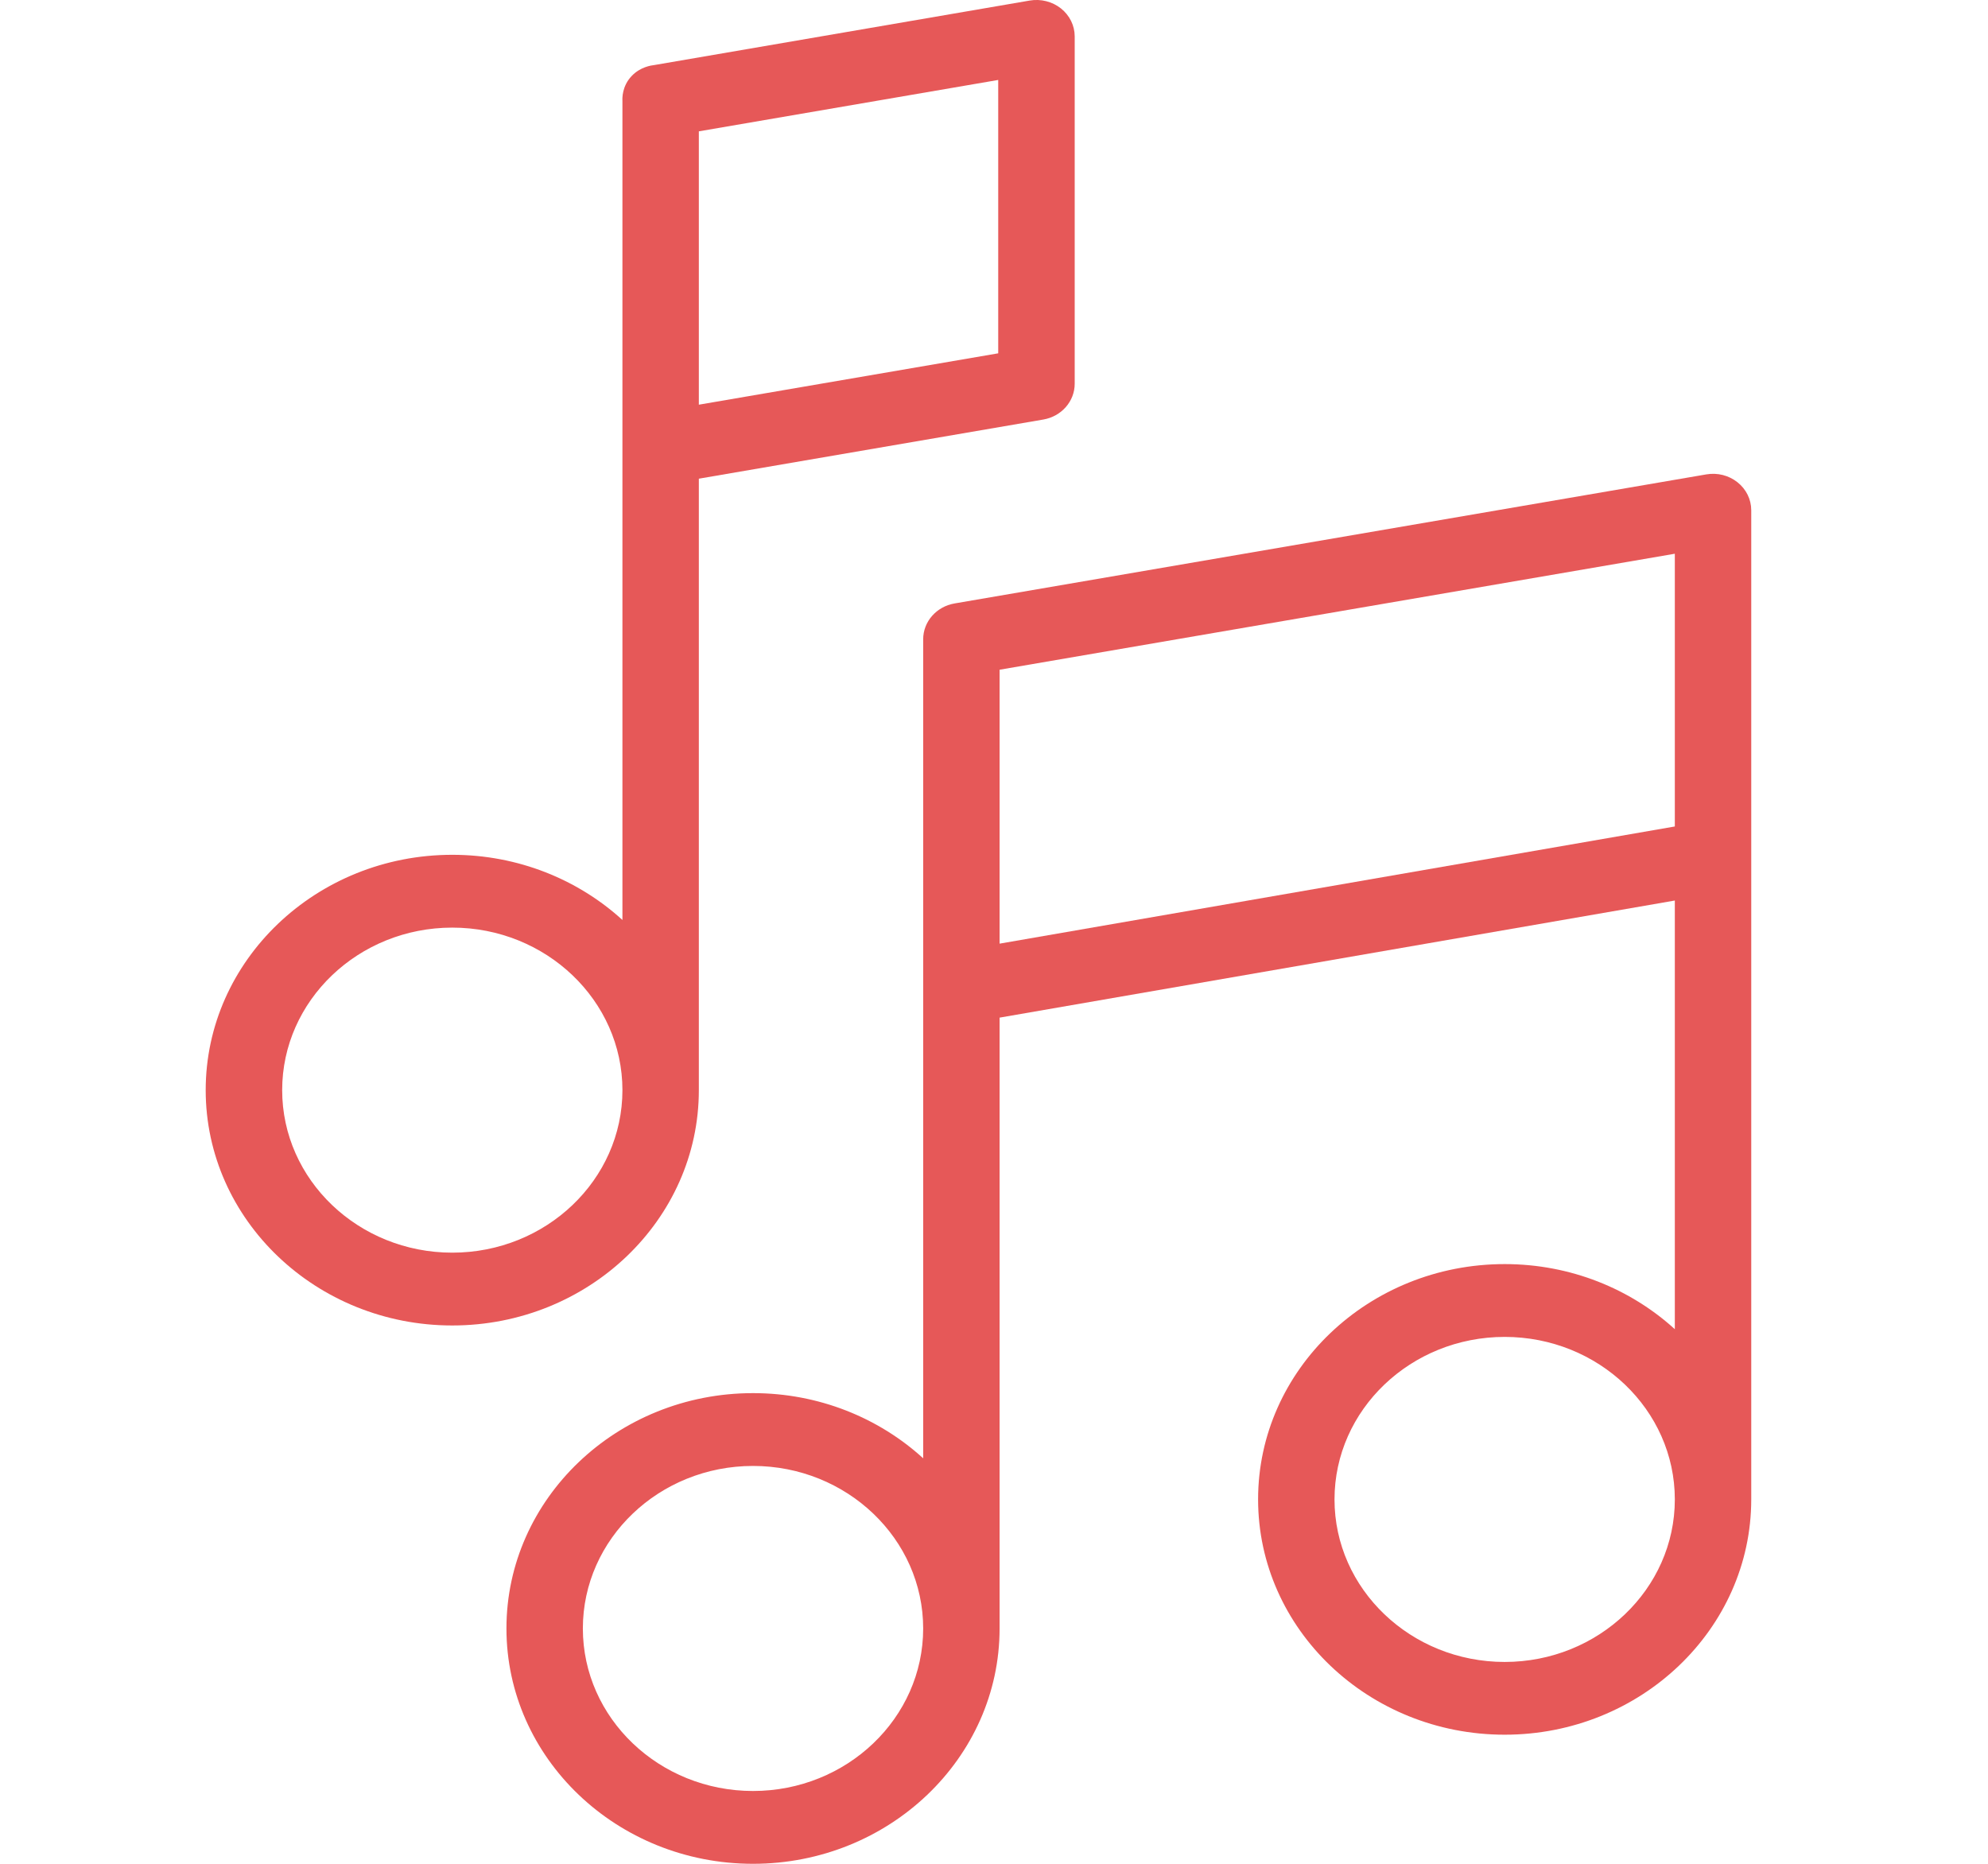
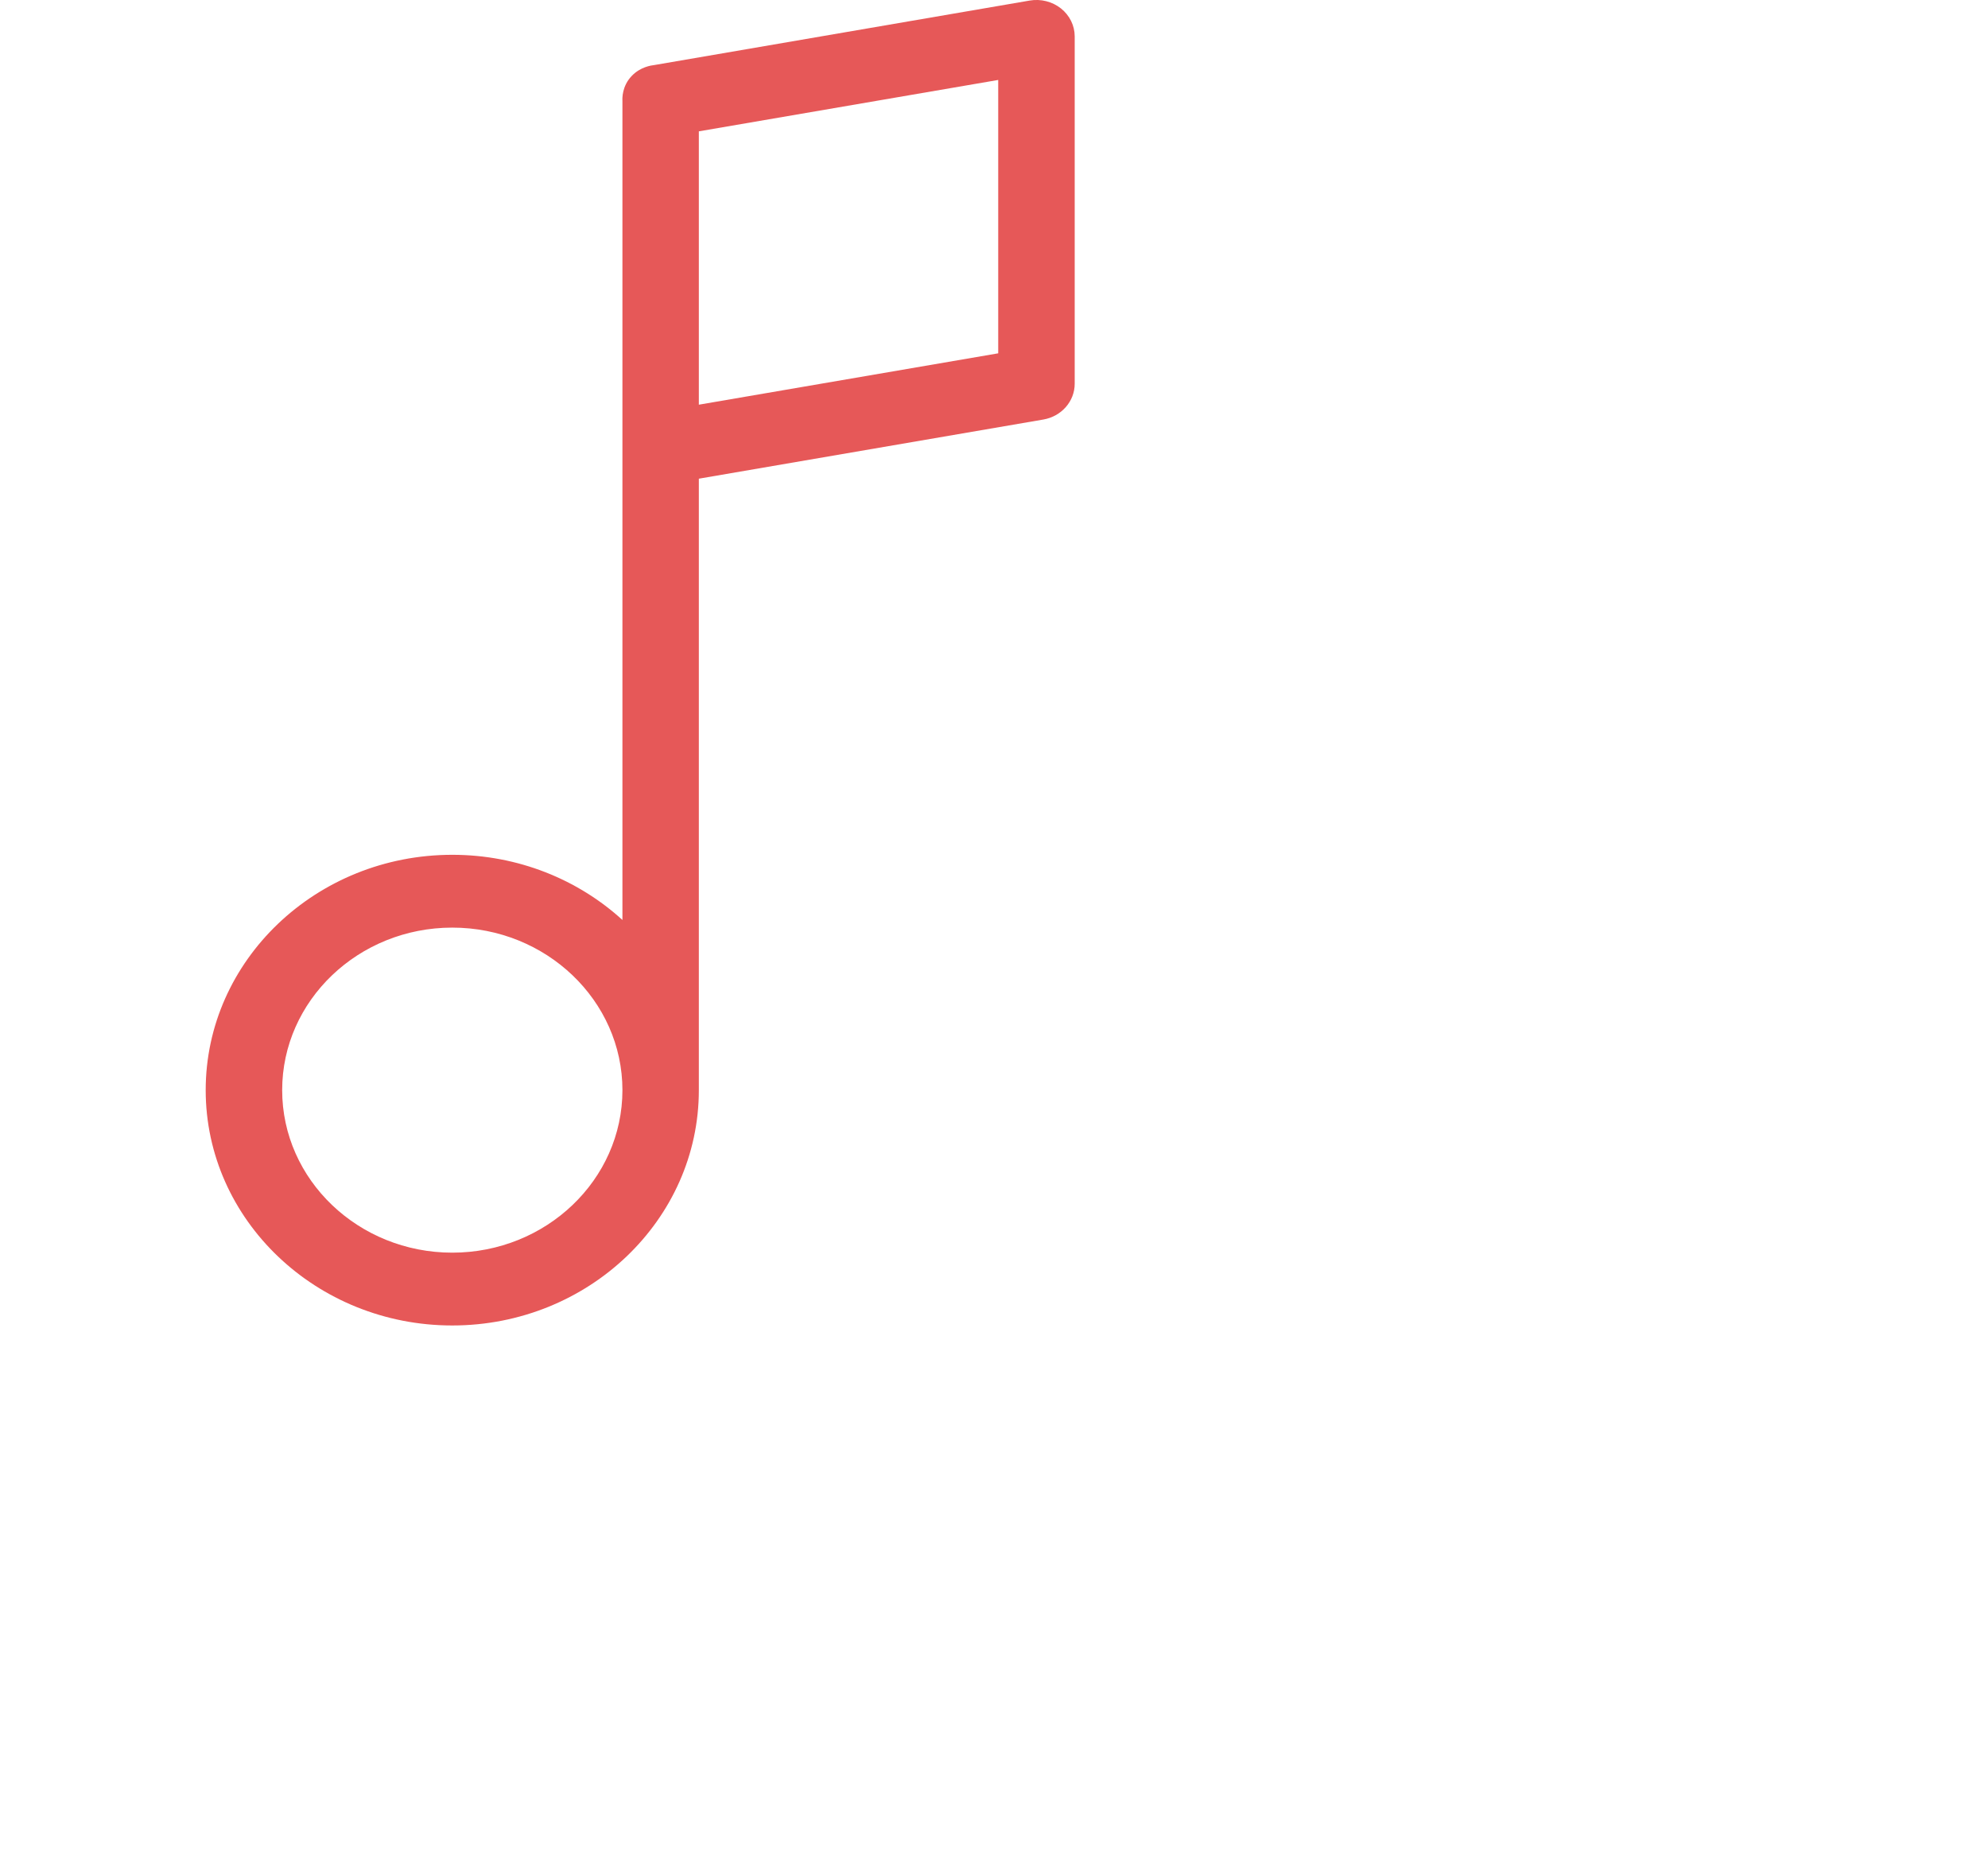
<svg xmlns="http://www.w3.org/2000/svg" width="32" height="30" viewBox="0 0 32 30" fill="none">
  <g clip-path="url(#clip0_21_1308)">
-     <path d="M27.968 7.763C27.828 7.651 27.644 7.605 27.465 7.636L15.366 9.713C15.073 9.763 14.86 10.006 14.86 10.29V23.473C14.147 22.823 13.182 22.424 12.121 22.424C9.932 22.424 8.152 24.123 8.152 26.212C8.152 28.301 9.932 30 12.121 30C14.309 30 16.09 28.301 16.09 26.212V16.38L26.959 14.495V21.395C26.246 20.746 25.281 20.347 24.22 20.347C22.031 20.347 20.251 22.046 20.251 24.134C20.251 26.223 22.031 27.922 24.22 27.922C26.408 27.922 28.189 26.223 28.189 24.134V8.212C28.189 8.039 28.108 7.874 27.968 7.763ZM12.121 28.828C10.611 28.828 9.382 27.655 9.382 26.212C9.382 24.77 10.611 23.596 12.121 23.596C13.631 23.596 14.86 24.77 14.86 26.212C14.86 27.655 13.631 28.828 12.121 28.828ZM16.09 15.189V10.78L26.959 8.913V13.303L16.09 15.189ZM24.22 26.751C22.71 26.751 21.481 25.577 21.481 24.135C21.481 22.692 22.71 21.519 24.22 21.519C25.73 21.519 26.959 22.692 26.959 24.135C26.959 25.577 25.73 26.751 24.22 26.751Z" fill="#E65858" />
    <path d="M10.019 1.625V14.808C9.306 14.158 8.341 13.759 7.28 13.759C5.092 13.759 3.311 15.458 3.311 17.547C3.311 19.636 5.092 21.335 7.28 21.335C9.469 21.335 11.249 19.636 11.249 17.547V7.705L16.793 6.753C17.086 6.703 17.299 6.46 17.299 6.177V0.586C17.299 0.412 17.218 0.248 17.078 0.136C16.938 0.025 16.754 -0.022 16.574 0.009L10.532 1.047C10.487 1.052 10.309 1.075 10.169 1.222C10.009 1.388 10.017 1.588 10.019 1.625ZM16.068 5.687L11.249 6.514V2.114L16.068 1.287V5.687ZM7.28 20.163C5.77 20.163 4.542 18.99 4.542 17.547C4.542 16.105 5.77 14.931 7.28 14.931C8.79 14.931 10.019 16.105 10.019 17.547C10.019 18.99 8.79 20.163 7.28 20.163Z" fill="#E65858" />
  </g>
  <defs>
    <clipPath id="clip0_21_1308">
      <rect width="31.5" height="30" fill="white" />
    </clipPath>
  </defs>
</svg>